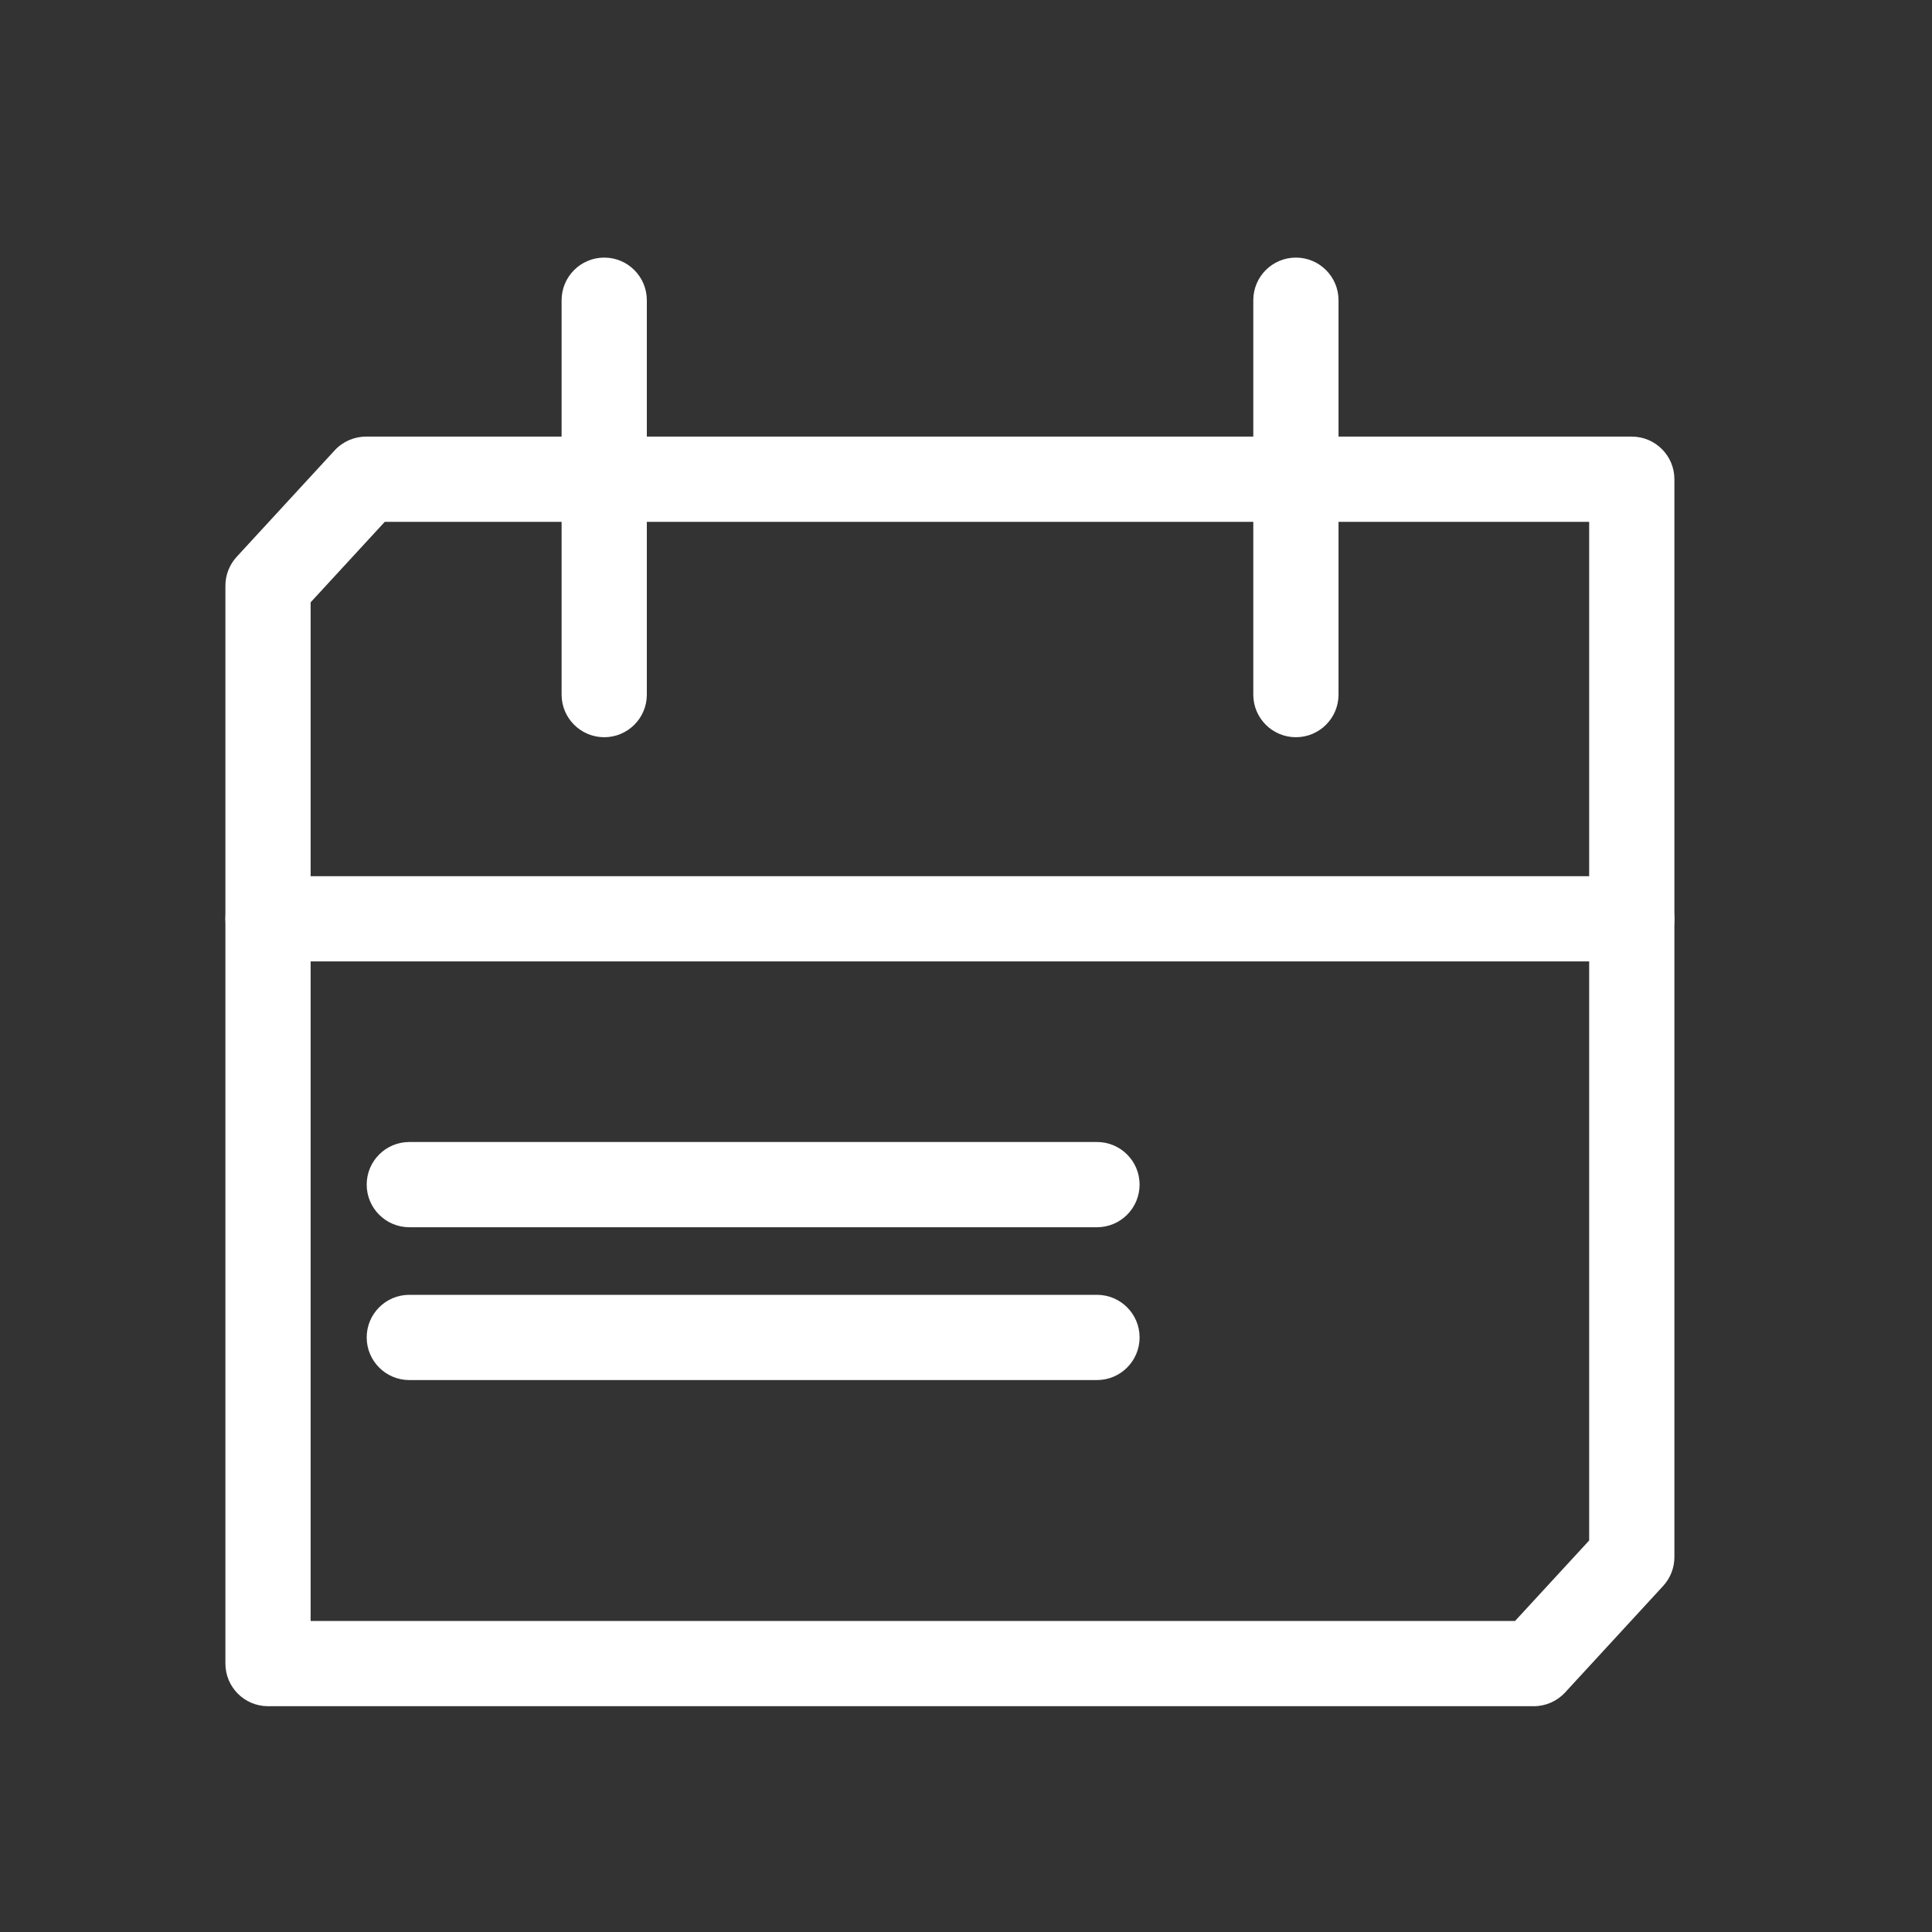
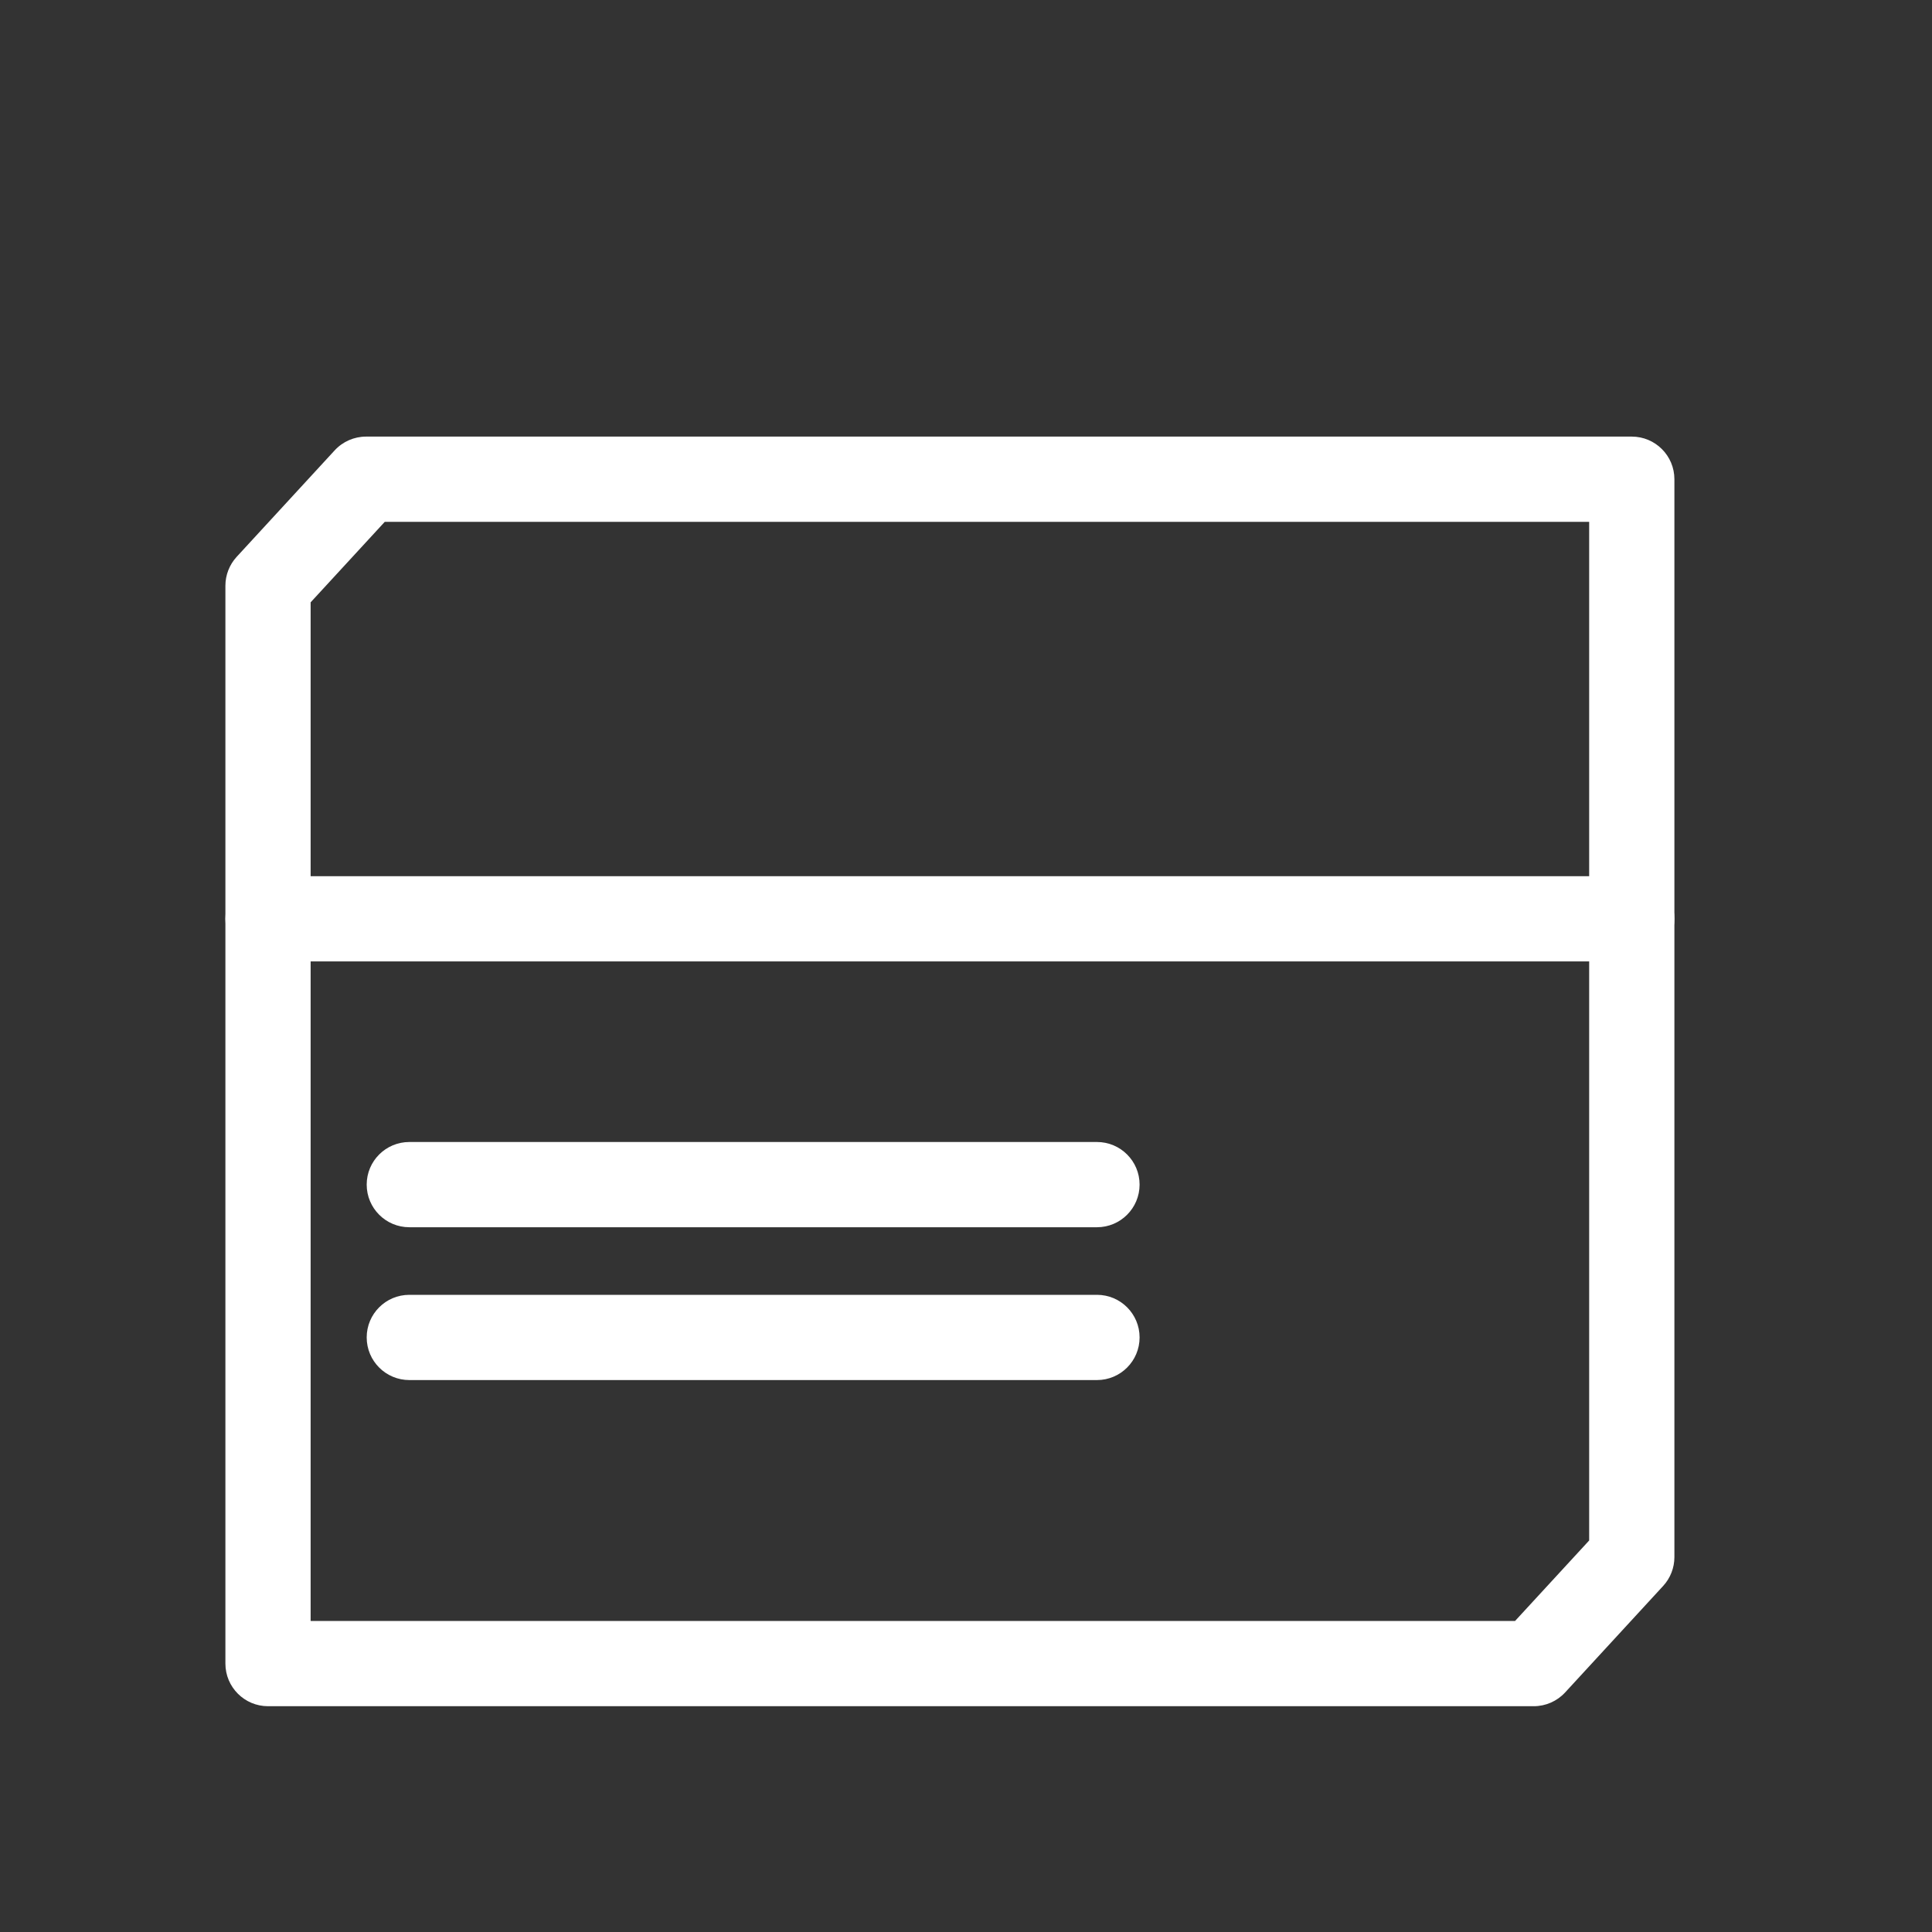
<svg xmlns="http://www.w3.org/2000/svg" width="60" height="60" viewBox="0 0 60 60" fill="none">
  <rect x="0" y="0" width="60" height="60" fill="#333333" stroke="none" />
  <path fill-rule="evenodd" clip-rule="evenodd" d="M10.394 13.986C10.645 13.714 10.998 13.559 11.368 13.559H50.676C51.407 13.559 52 14.152 52 14.883V48.358C52 48.69 51.875 49.01 51.65 49.254L48.606 52.561C48.355 52.833 48.002 52.988 47.632 52.988H8.324C7.593 52.988 7 52.395 7 51.664V18.19C7 17.858 7.125 17.538 7.35 17.293L10.394 13.986ZM11.949 16.206L9.647 18.706V50.341H47.051L49.353 47.841V16.206H11.949Z" fill="white" />
  <path fill-rule="evenodd" clip-rule="evenodd" d="M7 28.535C7 27.804 7.593 27.211 8.324 27.211H50.676C51.407 27.211 52 27.804 52 28.535C52 29.266 51.407 29.858 50.676 29.858H8.324C7.593 29.858 7 29.266 7 28.535Z" fill="white" />
  <path fill-rule="evenodd" clip-rule="evenodd" d="M11.388 36.789C11.388 36.058 11.981 35.466 12.712 35.466H34.068C34.798 35.466 35.391 36.058 35.391 36.789C35.391 37.52 34.798 38.113 34.068 38.113H12.712C11.981 38.113 11.388 37.52 11.388 36.789Z" fill="white" />
  <path fill-rule="evenodd" clip-rule="evenodd" d="M11.388 41.535C11.388 40.804 11.981 40.212 12.712 40.212H34.068C34.798 40.212 35.391 40.804 35.391 41.535C35.391 42.266 34.798 42.859 34.068 42.859H12.712C11.981 42.859 11.388 42.266 11.388 41.535Z" fill="white" />
-   <path fill-rule="evenodd" clip-rule="evenodd" d="M18.765 8C19.496 8 20.088 8.593 20.088 9.324V21.572C20.088 22.302 19.496 22.895 18.765 22.895C18.034 22.895 17.441 22.302 17.441 21.572V9.324C17.441 8.593 18.034 8 18.765 8Z" fill="white" />
-   <path fill-rule="evenodd" clip-rule="evenodd" d="M40.245 8C40.976 8 41.569 8.593 41.569 9.324V21.572C41.569 22.302 40.976 22.895 40.245 22.895C39.514 22.895 38.922 22.302 38.922 21.572V9.324C38.922 8.593 39.514 8 40.245 8Z" fill="white" />
</svg>